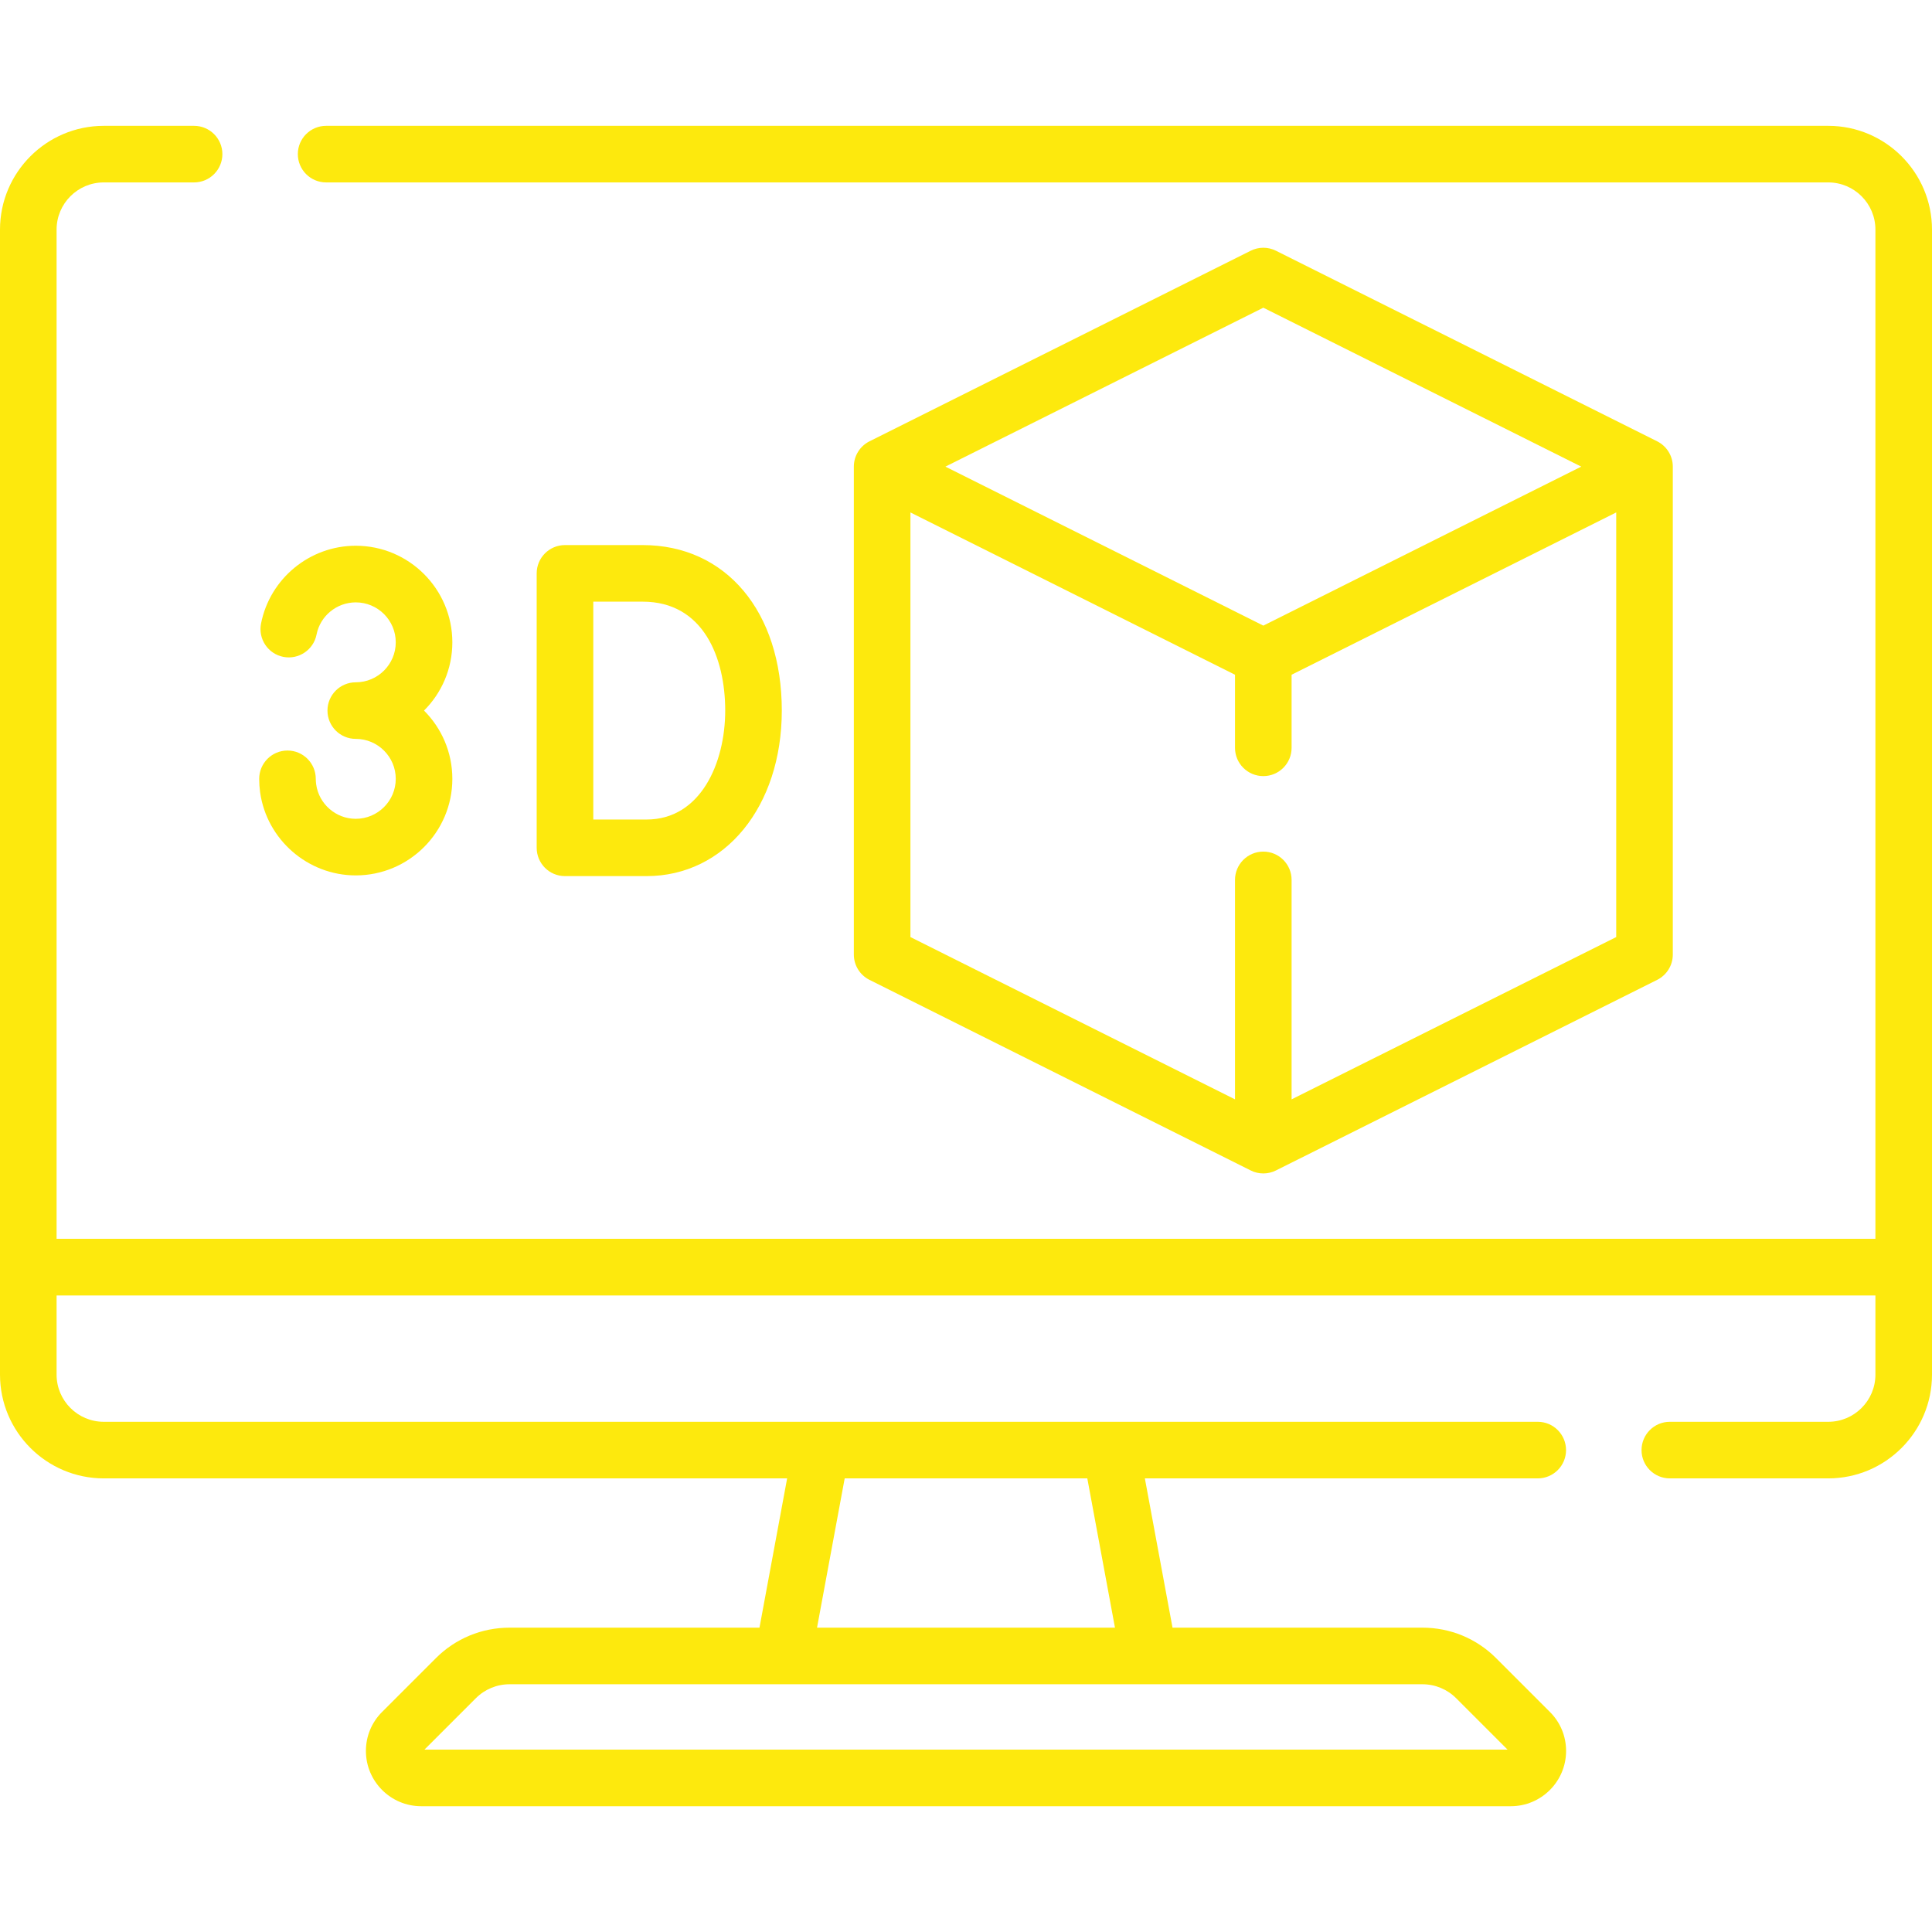
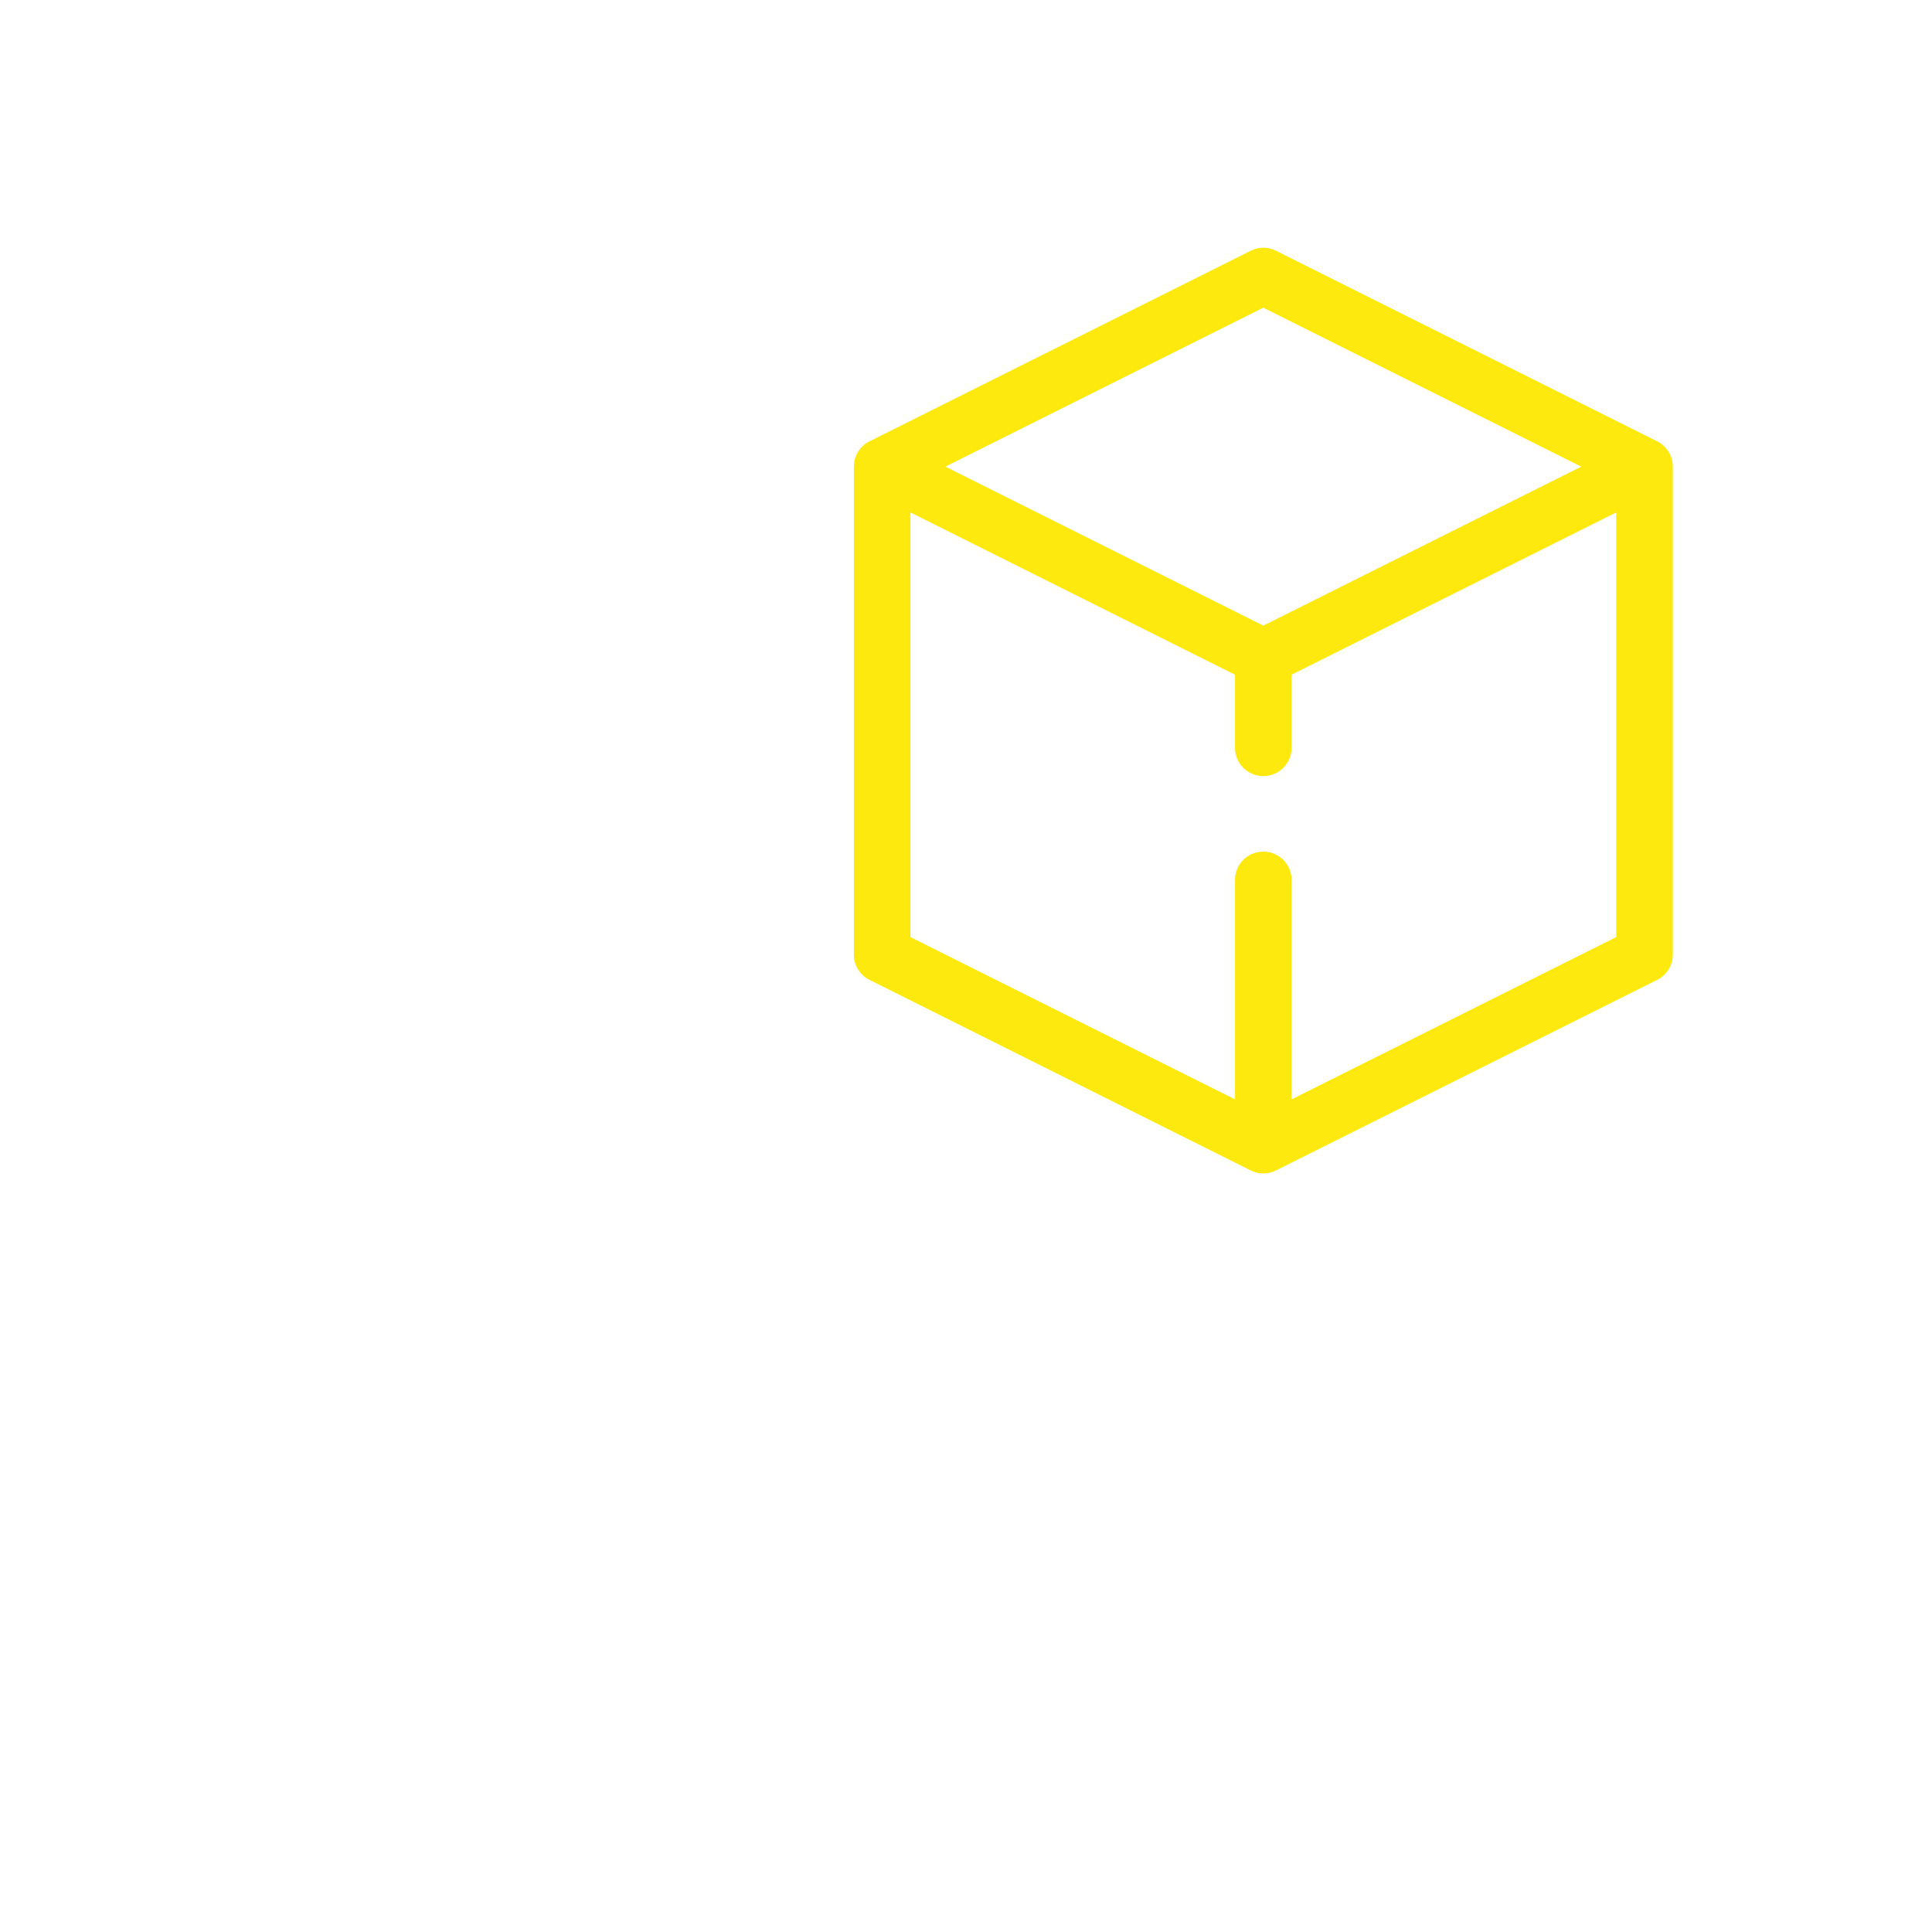
<svg xmlns="http://www.w3.org/2000/svg" width="38" height="38" viewBox="0 0 38 38" fill="none">
  <g id="Capa_1">
    <g id="Group">
      <g id="Group_2">
-         <path id="Vector" d="M35.959 2.475H6.415C6.107 2.475 5.858 2.724 5.858 3.031C5.858 3.339 6.107 3.588 6.415 3.588H35.959C36.471 3.588 36.887 4.004 36.887 4.516V24.366H1.113V4.516C1.113 4.004 1.529 3.588 2.041 3.588H3.817C4.124 3.588 4.374 3.339 4.374 3.031C4.374 2.724 4.124 2.475 3.817 2.475H2.041C0.916 2.475 0 3.39 0 4.516V27.037C0 28.163 0.916 29.078 2.041 29.078H15.482L14.938 32.014H10.025C9.475 32.014 8.959 32.227 8.571 32.616L7.516 33.671C7.31 33.876 7.197 34.149 7.197 34.439C7.197 35.038 7.685 35.526 8.284 35.526H29.716C30.315 35.526 30.803 35.038 30.803 34.439C30.803 34.149 30.69 33.876 30.484 33.671L29.429 32.616C29.041 32.227 28.525 32.014 27.976 32.014H23.062L22.518 29.078H30.246C30.553 29.078 30.802 28.829 30.802 28.522C30.802 28.214 30.553 27.965 30.246 27.965H2.041C1.529 27.965 1.113 27.549 1.113 27.037V25.48H36.887V27.037C36.887 27.549 36.471 27.965 35.959 27.965H32.843C32.536 27.965 32.287 28.214 32.287 28.522C32.287 28.829 32.536 29.078 32.843 29.078H35.959C37.084 29.078 38 28.163 38 27.037V4.516C38 3.39 37.084 2.475 35.959 2.475ZM28.642 33.403L29.652 34.413H8.348L9.358 33.403C9.536 33.225 9.773 33.127 10.024 33.127H27.975C28.227 33.127 28.464 33.225 28.642 33.403ZM21.93 32.014H16.07L16.614 29.078H21.386L21.93 32.014Z" fill="#FDE90D" />
        <path id="Vector_2" d="M24.599 23.021C24.677 23.061 24.763 23.08 24.848 23.08C24.933 23.08 25.018 23.061 25.097 23.021L32.594 19.273C32.783 19.178 32.902 18.986 32.902 18.775V9.178C32.902 8.967 32.783 8.775 32.594 8.68L25.097 4.932C24.94 4.853 24.756 4.853 24.599 4.932L17.102 8.68C16.913 8.775 16.794 8.967 16.794 9.178V18.775C16.794 18.986 16.913 19.178 17.102 19.273L24.599 23.021ZM25.404 21.623V17.306C25.404 16.999 25.155 16.75 24.848 16.75C24.54 16.75 24.291 16.999 24.291 17.306V21.623L17.907 18.431V10.079L24.291 13.271V14.709C24.291 15.016 24.54 15.265 24.848 15.265C25.155 15.265 25.404 15.016 25.404 14.709V13.271L31.789 10.079V18.431L25.404 21.623ZM24.848 6.052L31.101 9.178L24.848 12.305L18.595 9.178L24.848 6.052Z" fill="#FDE90D" />
-         <path id="Vector_3" d="M6.997 16.105C6.607 16.105 6.273 15.815 6.219 15.429C6.214 15.393 6.211 15.356 6.211 15.319C6.211 15.012 5.962 14.762 5.655 14.762C5.347 14.762 5.098 15.012 5.098 15.319C5.098 15.407 5.104 15.496 5.116 15.583C5.247 16.515 6.055 17.218 6.997 17.218C8.045 17.218 8.897 16.366 8.897 15.319C8.897 14.795 8.684 14.32 8.34 13.976C8.684 13.633 8.897 13.158 8.897 12.634C8.897 11.586 8.045 10.734 6.997 10.734C6.092 10.734 5.308 11.379 5.134 12.266C5.075 12.568 5.271 12.86 5.573 12.92C5.874 12.979 6.167 12.782 6.226 12.481C6.298 12.114 6.623 11.848 6.998 11.848C7.431 11.848 7.784 12.2 7.784 12.634C7.784 13.067 7.431 13.42 6.998 13.42C6.69 13.42 6.441 13.669 6.441 13.976C6.441 14.284 6.69 14.533 6.998 14.533C7.431 14.533 7.784 14.886 7.784 15.319C7.784 15.752 7.431 16.105 6.997 16.105Z" fill="#FDE90D" />
-         <path id="Vector_4" d="M12.717 17.232C14.259 17.232 15.377 15.863 15.377 13.976C15.377 12.029 14.278 10.721 12.641 10.721H11.112C10.805 10.721 10.556 10.97 10.556 11.277V16.675C10.556 16.983 10.805 17.232 11.112 17.232H12.717ZM11.669 11.834H12.641C13.838 11.834 14.264 12.941 14.264 13.976C14.264 15.008 13.78 16.119 12.717 16.119H11.669V11.834Z" fill="#FDE90D" />
      </g>
    </g>
  </g>
</svg>